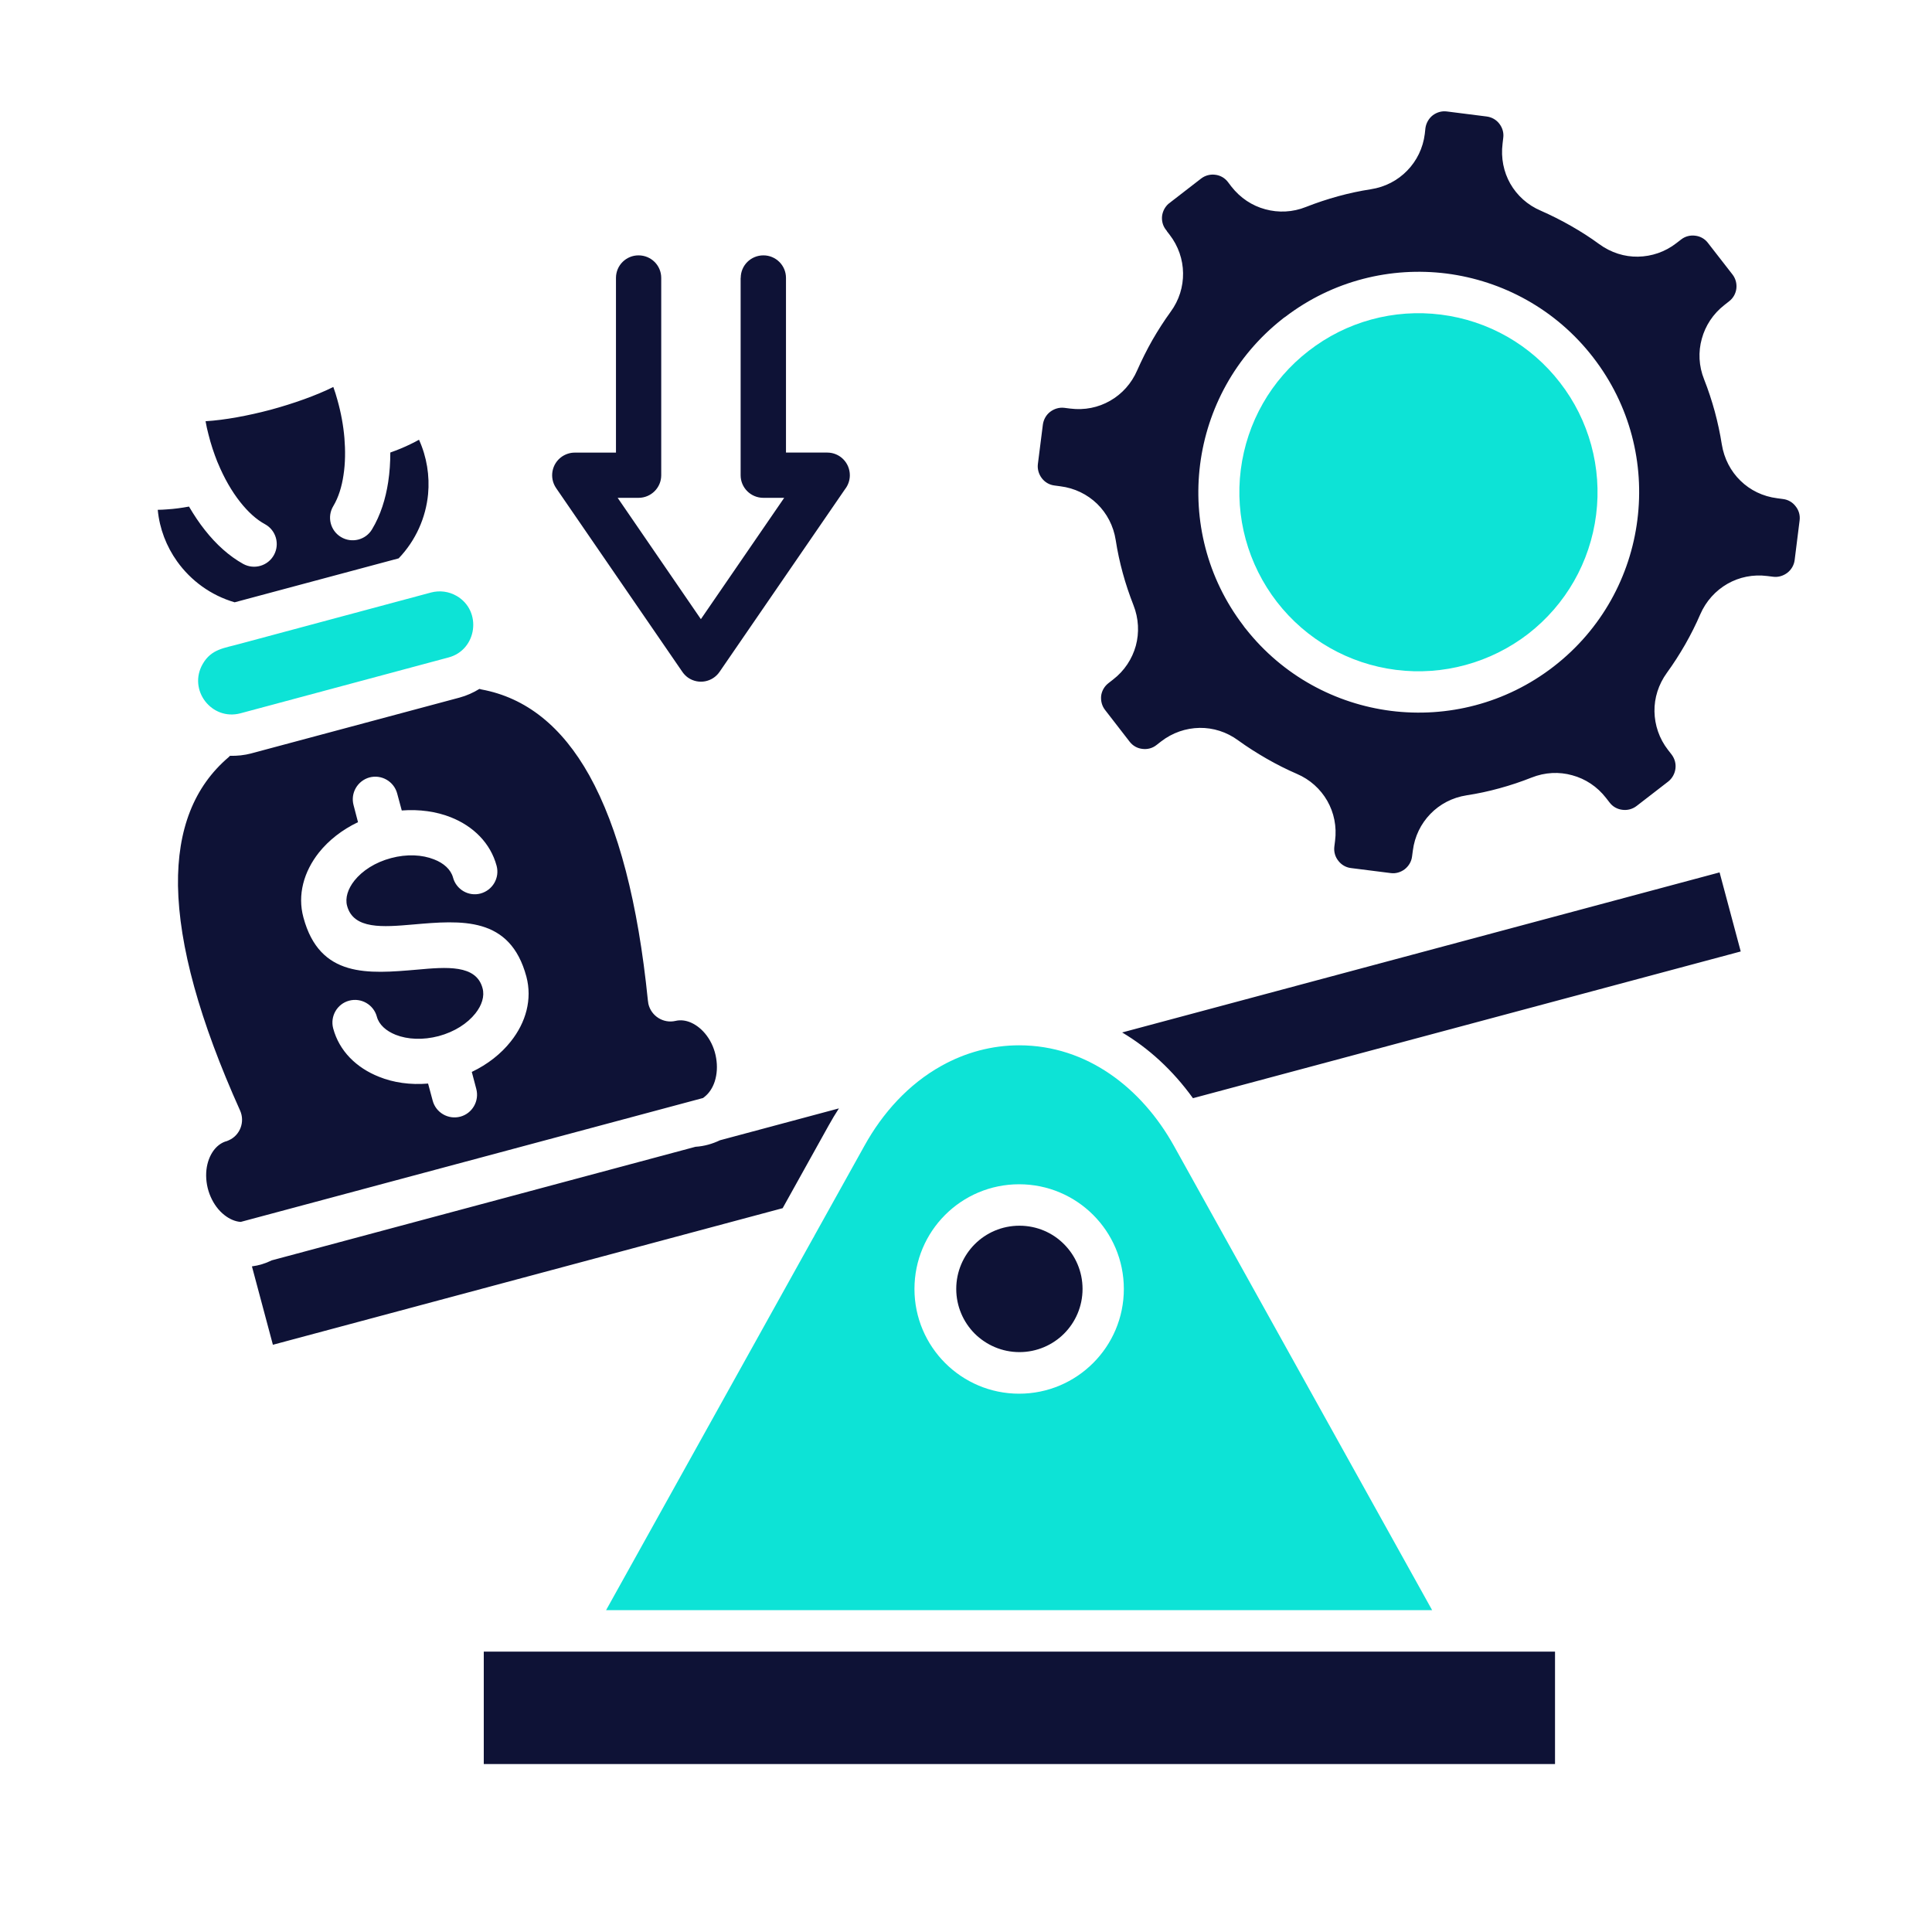
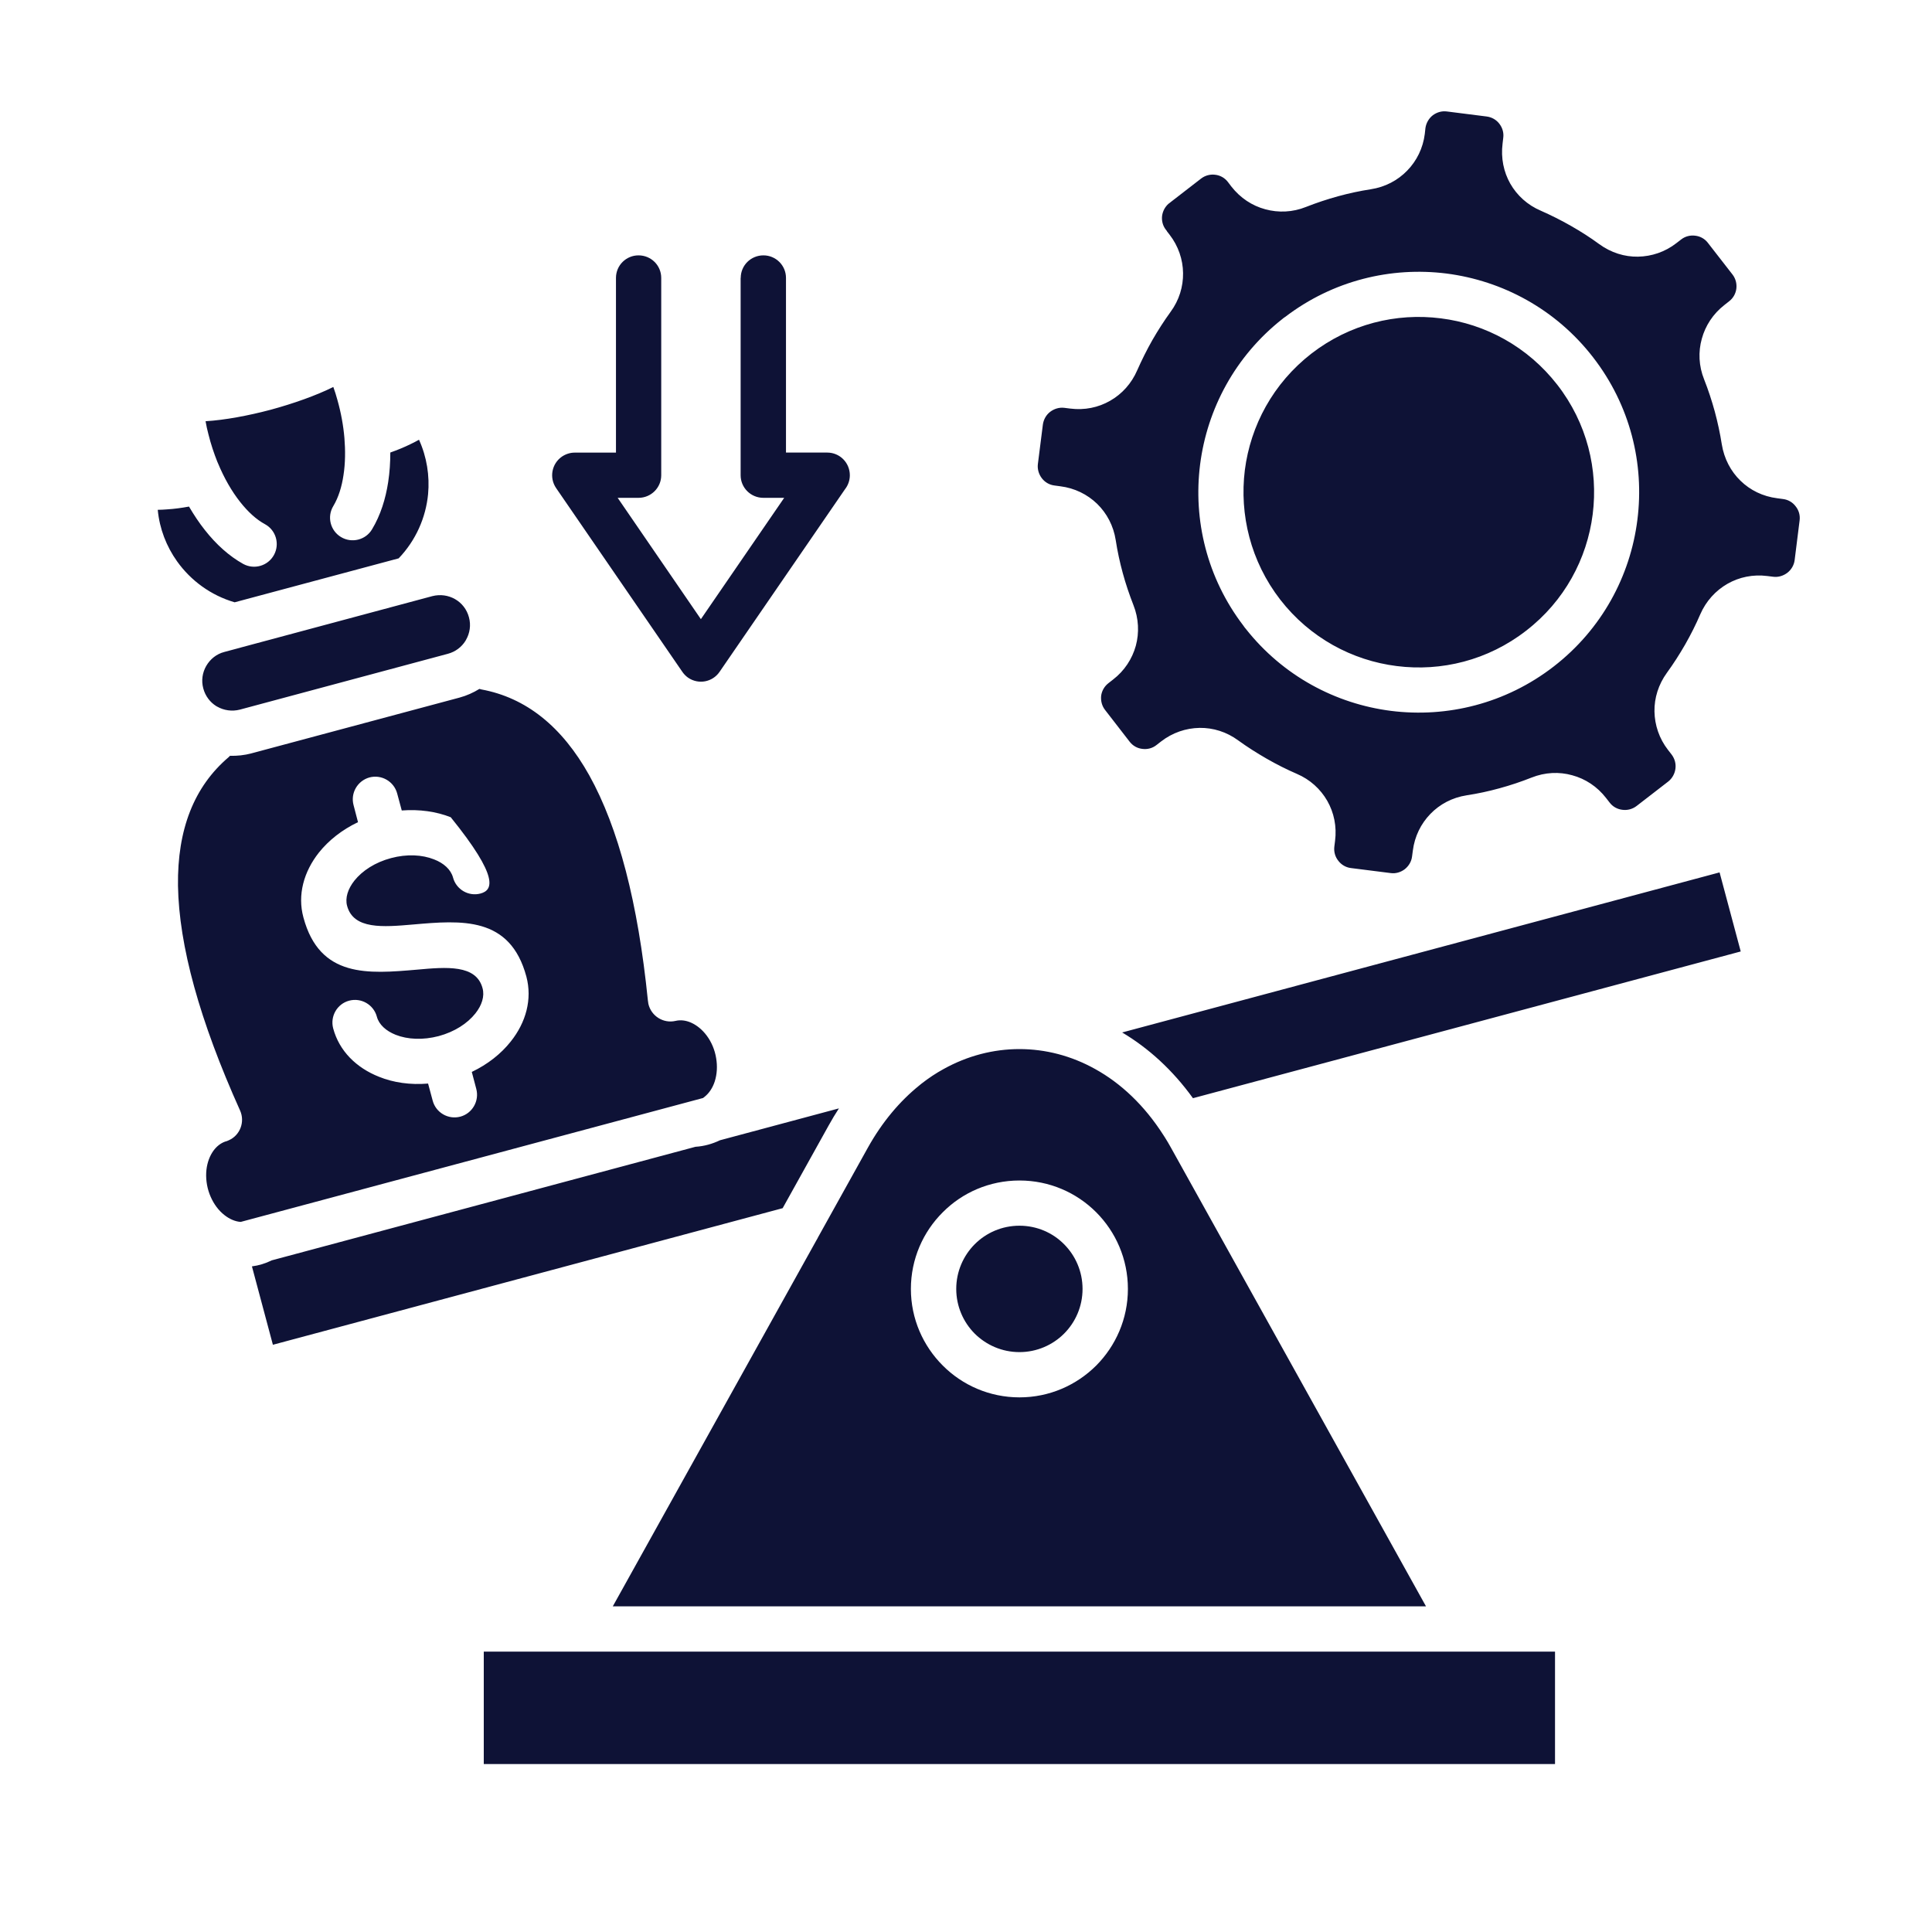
<svg xmlns="http://www.w3.org/2000/svg" width="40" height="40" viewBox="0 0 40 40" fill="none">
-   <path d="M15.336 5.754C15.336 5.494 15.546 5.287 15.806 5.287C16.062 5.287 16.273 5.494 16.273 5.754V9.37H17.127C17.387 9.37 17.595 9.58 17.595 9.84C17.595 9.948 17.557 10.05 17.494 10.13L14.899 13.908C14.753 14.123 14.463 14.178 14.248 14.032C14.198 13.997 14.155 13.952 14.122 13.902L11.513 10.104C11.367 9.889 11.423 9.599 11.635 9.453C11.717 9.398 11.808 9.371 11.898 9.371H12.753V5.754C12.753 5.494 12.963 5.287 13.22 5.287C13.48 5.287 13.69 5.494 13.69 5.754V9.84C13.69 10.097 13.48 10.307 13.22 10.307H12.788L14.511 12.819L16.236 10.307H15.804C15.544 10.307 15.334 10.097 15.334 9.84V5.754H15.336ZM21.107 24.441C21.727 24.441 22.288 24.691 22.695 25.098C23.1 25.504 23.352 26.066 23.352 26.686C23.352 27.305 23.1 27.866 22.695 28.273C22.287 28.679 21.727 28.931 21.107 28.931C20.488 28.931 19.924 28.679 19.52 28.273C19.112 27.866 18.859 27.305 18.859 26.686C18.859 26.066 19.112 25.503 19.52 25.098C19.924 24.691 20.487 24.441 21.107 24.441ZM22.03 25.76C21.796 25.523 21.468 25.377 21.107 25.377C20.744 25.377 20.418 25.523 20.181 25.76C19.945 25.997 19.798 26.325 19.798 26.686C19.798 27.047 19.945 27.375 20.181 27.612C20.418 27.846 20.744 27.994 21.107 27.994C21.468 27.994 21.796 27.846 22.03 27.612C22.267 27.375 22.413 27.047 22.413 26.686C22.413 26.325 22.267 25.997 22.03 25.76ZM32.195 34.195H30.32H11.892H10.016V36.523H32.195V34.195ZM17.969 23.76L16.937 25.616C16.93 25.634 16.919 25.651 16.91 25.666L12.687 33.258H29.524L24.242 23.759C24.202 23.686 24.16 23.616 24.118 23.549C24.107 23.534 24.096 23.515 24.087 23.501C23.692 22.883 23.206 22.427 22.672 22.132C22.178 21.857 21.642 21.72 21.106 21.72C20.568 21.72 20.032 21.858 19.538 22.132C19.379 22.219 19.226 22.32 19.077 22.437C19.062 22.448 19.048 22.462 19.033 22.473C18.631 22.797 18.266 23.227 17.969 23.76ZM16.204 25.014L17.154 23.306C17.223 23.182 17.294 23.062 17.369 22.948L14.906 23.608C14.749 23.683 14.578 23.732 14.399 23.743L5.627 26.094C5.495 26.159 5.357 26.201 5.216 26.219L5.65 27.842L16.204 25.014ZM23.233 21.376C23.777 21.699 24.278 22.153 24.699 22.737L36.04 19.699L35.602 18.062L23.233 21.376ZM4.985 25.298L14.556 22.733C14.567 22.724 14.578 22.715 14.59 22.706C14.681 22.633 14.754 22.525 14.798 22.39C14.846 22.239 14.855 22.073 14.827 21.907C14.8 21.741 14.734 21.579 14.634 21.444C14.541 21.318 14.426 21.225 14.306 21.172C14.199 21.125 14.088 21.112 13.984 21.137C13.734 21.194 13.482 21.037 13.424 20.784C13.419 20.76 13.416 20.733 13.413 20.707C13.209 18.69 12.804 17.137 12.2 16.052C11.633 15.038 10.889 14.444 9.966 14.274C9.952 14.269 9.939 14.268 9.926 14.263C9.799 14.341 9.662 14.403 9.514 14.443L5.207 15.597C5.059 15.637 4.908 15.652 4.762 15.648C4.753 15.659 4.744 15.668 4.733 15.677C4.017 16.286 3.67 17.173 3.685 18.336C3.705 19.58 4.133 21.13 4.97 22.991C5.076 23.225 4.972 23.505 4.737 23.608C4.71 23.622 4.684 23.63 4.657 23.637C4.566 23.671 4.487 23.733 4.423 23.819C4.345 23.925 4.292 24.062 4.274 24.219C4.256 24.387 4.279 24.562 4.338 24.72C4.396 24.875 4.487 25.017 4.604 25.121C4.71 25.216 4.827 25.276 4.943 25.294C4.956 25.295 4.97 25.295 4.985 25.298ZM7.412 17.022L7.32 16.669C7.253 16.419 7.402 16.165 7.649 16.096C7.899 16.03 8.156 16.178 8.223 16.428L8.318 16.78C8.684 16.752 9.034 16.802 9.332 16.92C9.802 17.106 10.155 17.456 10.282 17.926C10.348 18.176 10.2 18.43 9.95 18.499C9.702 18.566 9.445 18.417 9.379 18.167C9.334 18.003 9.188 17.87 8.987 17.793C8.741 17.695 8.424 17.678 8.096 17.766C7.768 17.853 7.502 18.026 7.337 18.233C7.204 18.401 7.142 18.59 7.186 18.754C7.319 19.248 7.934 19.194 8.55 19.141C9.555 19.053 10.561 18.966 10.898 20.219C11.022 20.687 10.891 21.167 10.574 21.564C10.375 21.816 10.098 22.036 9.768 22.193L9.861 22.545C9.927 22.795 9.779 23.052 9.531 23.119C9.281 23.185 9.024 23.037 8.958 22.787L8.863 22.434C8.497 22.465 8.147 22.415 7.848 22.294C7.377 22.108 7.023 21.759 6.898 21.291C6.832 21.041 6.98 20.784 7.228 20.718C7.478 20.651 7.735 20.8 7.802 21.048C7.846 21.214 7.992 21.344 8.191 21.424C8.439 21.522 8.756 21.537 9.084 21.451C9.412 21.362 9.677 21.19 9.843 20.981C9.976 20.813 10.036 20.627 9.991 20.461C9.861 19.967 9.245 20.02 8.63 20.076C7.624 20.162 6.619 20.251 6.282 18.995C6.155 18.528 6.289 18.048 6.603 17.651C6.805 17.398 7.082 17.179 7.412 17.022ZM7.702 10.96C7.57 11.181 7.281 11.252 7.06 11.119C6.839 10.987 6.766 10.698 6.901 10.477C7.009 10.296 7.076 10.076 7.111 9.841C7.151 9.587 7.151 9.319 7.131 9.071C7.109 8.81 7.06 8.542 6.985 8.278C6.961 8.187 6.932 8.098 6.901 8.012C6.542 8.19 6.075 8.355 5.609 8.482C5.142 8.606 4.655 8.697 4.256 8.721C4.272 8.812 4.291 8.902 4.316 8.994C4.365 9.193 4.43 9.386 4.502 9.567C4.507 9.573 4.509 9.583 4.513 9.591C4.64 9.897 4.797 10.172 4.974 10.395C5.134 10.597 5.306 10.756 5.488 10.854C5.714 10.978 5.796 11.263 5.672 11.49C5.548 11.716 5.264 11.8 5.036 11.676C4.748 11.516 4.478 11.275 4.241 10.973C4.123 10.825 4.015 10.661 3.913 10.488C3.755 10.517 3.605 10.537 3.459 10.546C3.395 10.551 3.328 10.555 3.266 10.555C3.303 10.947 3.445 11.312 3.666 11.622C3.95 12.02 4.364 12.326 4.858 12.47L8.254 11.56C8.61 11.188 8.816 10.716 8.863 10.231C8.898 9.852 8.837 9.462 8.675 9.104C8.62 9.135 8.562 9.166 8.502 9.194C8.372 9.258 8.232 9.316 8.081 9.369C8.081 9.571 8.068 9.777 8.037 9.98C7.984 10.326 7.88 10.665 7.702 10.96ZM4.99 13.405C4.983 13.408 4.979 13.408 4.974 13.41L4.645 13.498C4.48 13.54 4.35 13.649 4.27 13.787C4.191 13.924 4.164 14.09 4.209 14.254C4.251 14.411 4.35 14.54 4.477 14.619L4.497 14.63C4.634 14.708 4.802 14.734 4.966 14.692L9.273 13.536C9.43 13.494 9.557 13.396 9.637 13.268L9.648 13.248C9.727 13.11 9.754 12.944 9.709 12.78C9.665 12.614 9.559 12.483 9.421 12.404C9.284 12.326 9.118 12.3 8.952 12.342L4.99 13.405ZM26.61 6.56C27.6 5.805 28.8 5.519 29.948 5.663C31.108 5.812 32.211 6.401 32.981 7.395C33.754 8.392 34.048 9.605 33.9 10.765C33.754 11.924 33.165 13.027 32.168 13.799C31.173 14.569 29.958 14.864 28.8 14.718C27.653 14.572 26.561 13.994 25.791 13.017C25.773 12.997 25.757 12.975 25.744 12.955C24.988 11.966 24.701 10.763 24.847 9.616C24.993 8.47 25.571 7.376 26.548 6.606C26.568 6.589 26.588 6.573 26.61 6.56ZM29.831 6.591C28.909 6.473 27.944 6.708 27.151 7.321C26.358 7.937 25.891 8.812 25.773 9.733C25.659 10.654 25.893 11.622 26.506 12.415C27.119 13.205 27.997 13.675 28.918 13.79C29.839 13.907 30.805 13.673 31.598 13.057C32.391 12.444 32.858 11.569 32.975 10.648C33.092 9.726 32.858 8.758 32.242 7.966C31.628 7.176 30.752 6.706 29.831 6.591ZM22.881 14.701L23.388 15.356C23.455 15.443 23.55 15.494 23.652 15.505C23.752 15.518 23.858 15.494 23.944 15.425L24.039 15.351C24.276 15.168 24.553 15.075 24.836 15.07C25.115 15.066 25.396 15.152 25.637 15.33C25.823 15.465 26.019 15.589 26.222 15.706C26.43 15.826 26.638 15.93 26.848 16.021C27.123 16.138 27.34 16.337 27.48 16.581C27.619 16.825 27.679 17.112 27.641 17.409L27.626 17.529C27.613 17.637 27.644 17.741 27.708 17.821C27.77 17.903 27.863 17.959 27.969 17.972L28.792 18.076C28.898 18.091 29.002 18.058 29.084 17.996C29.164 17.932 29.222 17.841 29.235 17.733L29.251 17.613C29.288 17.316 29.419 17.053 29.614 16.852C29.809 16.65 30.068 16.512 30.365 16.466C30.595 16.431 30.823 16.382 31.047 16.32C31.27 16.259 31.492 16.185 31.709 16.099C31.988 15.988 32.281 15.975 32.551 16.051C32.823 16.124 33.069 16.285 33.253 16.523L33.327 16.618C33.393 16.705 33.491 16.755 33.59 16.766C33.691 16.78 33.798 16.753 33.884 16.687L34.54 16.18C34.624 16.113 34.675 16.015 34.688 15.916C34.702 15.815 34.675 15.71 34.609 15.622L34.535 15.527C34.352 15.292 34.259 15.012 34.254 14.731C34.249 14.452 34.336 14.171 34.511 13.93C34.646 13.744 34.772 13.548 34.89 13.343C35.007 13.137 35.113 12.927 35.202 12.719C35.322 12.444 35.521 12.227 35.765 12.087C36.009 11.948 36.294 11.888 36.591 11.926L36.712 11.941C36.819 11.955 36.923 11.921 37.005 11.859C37.084 11.798 37.142 11.705 37.156 11.598L37.259 10.775C37.273 10.666 37.241 10.562 37.177 10.483C37.116 10.401 37.023 10.345 36.916 10.332L36.797 10.316C36.498 10.279 36.234 10.148 36.035 9.953C35.834 9.758 35.696 9.497 35.648 9.2C35.612 8.972 35.563 8.744 35.502 8.518C35.441 8.297 35.369 8.075 35.282 7.855C35.171 7.579 35.158 7.284 35.234 7.014C35.307 6.744 35.468 6.496 35.703 6.314L35.798 6.239C35.885 6.173 35.936 6.077 35.949 5.978C35.962 5.876 35.936 5.77 35.87 5.684L35.36 5.028C35.294 4.941 35.198 4.891 35.099 4.88C34.998 4.866 34.891 4.891 34.805 4.959L34.709 5.033C34.475 5.216 34.195 5.309 33.913 5.314C33.634 5.319 33.355 5.232 33.111 5.055C32.927 4.919 32.73 4.794 32.527 4.678C32.319 4.559 32.11 4.455 31.902 4.363C31.626 4.246 31.409 4.047 31.269 3.803C31.131 3.559 31.072 3.272 31.109 2.975L31.123 2.855C31.138 2.747 31.105 2.643 31.043 2.563C30.981 2.481 30.888 2.426 30.78 2.412L29.958 2.308C29.849 2.293 29.745 2.326 29.663 2.388C29.584 2.45 29.528 2.543 29.512 2.651L29.499 2.771C29.462 3.068 29.331 3.331 29.134 3.533C28.939 3.734 28.68 3.872 28.383 3.918C28.155 3.953 27.927 4.002 27.701 4.064C27.477 4.126 27.256 4.199 27.038 4.285C26.762 4.396 26.467 4.407 26.197 4.333C25.924 4.26 25.679 4.099 25.494 3.862L25.421 3.766C25.355 3.68 25.259 3.629 25.158 3.618C25.058 3.605 24.952 3.631 24.866 3.698L24.239 4.183C24.223 4.196 24.208 4.209 24.191 4.22C24.117 4.287 24.073 4.375 24.06 4.468C24.049 4.561 24.069 4.659 24.127 4.741C24.137 4.756 24.151 4.772 24.162 4.787H24.159L24.215 4.859C24.396 5.093 24.491 5.373 24.494 5.654C24.498 5.933 24.414 6.214 24.237 6.455C24.102 6.641 23.976 6.837 23.858 7.042C23.741 7.248 23.637 7.458 23.545 7.666C23.426 7.941 23.229 8.158 22.983 8.298C22.741 8.437 22.454 8.497 22.157 8.459L22.038 8.444C21.929 8.43 21.825 8.464 21.743 8.526C21.663 8.587 21.608 8.68 21.592 8.787L21.488 9.609C21.475 9.716 21.509 9.822 21.57 9.901C21.632 9.983 21.725 10.039 21.834 10.052L21.953 10.068C22.25 10.105 22.513 10.236 22.715 10.431C22.916 10.627 23.054 10.887 23.1 11.184C23.135 11.412 23.184 11.64 23.246 11.866C23.306 12.087 23.381 12.309 23.467 12.529C23.576 12.805 23.589 13.1 23.516 13.37C23.441 13.64 23.281 13.888 23.044 14.07L22.948 14.145C22.862 14.212 22.811 14.307 22.798 14.406C22.788 14.508 22.812 14.614 22.881 14.701Z" fill="#0E1236" />
-   <path fill-rule="evenodd" clip-rule="evenodd" d="M9.286 13.612L4.979 14.768C4.382 14.927 3.887 14.285 4.197 13.747C4.376 13.434 4.648 13.419 4.961 13.331L8.925 12.267C9.104 12.22 9.294 12.245 9.454 12.338C9.986 12.646 9.879 13.455 9.286 13.612ZM26.438 12.463C25.836 11.685 25.565 10.702 25.689 9.725C25.814 8.746 26.316 7.865 27.096 7.263C27.875 6.658 28.858 6.39 29.835 6.514C30.814 6.638 31.695 7.141 32.297 7.92C32.9 8.695 33.17 9.683 33.046 10.658C32.922 11.637 32.419 12.518 31.64 13.123C30.862 13.723 29.875 13.993 28.902 13.869C27.924 13.745 27.042 13.242 26.438 12.463ZM19.495 22.065C19.986 21.791 20.536 21.642 21.1 21.642C22.507 21.642 23.64 22.53 24.305 23.724L29.651 33.337H12.548L16.836 25.629L16.838 25.627C16.846 25.613 16.854 25.598 16.862 25.584V25.582L17.896 23.724C18.272 23.044 18.808 22.446 19.495 22.065ZM21.1 24.519C19.902 24.519 18.933 25.489 18.933 26.687C18.933 27.883 19.903 28.855 21.1 28.855C22.297 28.855 23.268 27.883 23.268 26.687C23.268 25.488 22.297 24.519 21.1 24.519Z" fill="#0DE3D6" />
+   <path d="M15.336 5.754C15.336 5.494 15.546 5.287 15.806 5.287C16.062 5.287 16.273 5.494 16.273 5.754V9.37H17.127C17.387 9.37 17.595 9.58 17.595 9.84C17.595 9.948 17.557 10.05 17.494 10.13L14.899 13.908C14.753 14.123 14.463 14.178 14.248 14.032C14.198 13.997 14.155 13.952 14.122 13.902L11.513 10.104C11.367 9.889 11.423 9.599 11.635 9.453C11.717 9.398 11.808 9.371 11.898 9.371H12.753V5.754C12.753 5.494 12.963 5.287 13.22 5.287C13.48 5.287 13.69 5.494 13.69 5.754V9.84C13.69 10.097 13.48 10.307 13.22 10.307H12.788L14.511 12.819L16.236 10.307H15.804C15.544 10.307 15.334 10.097 15.334 9.84V5.754H15.336ZM21.107 24.441C21.727 24.441 22.288 24.691 22.695 25.098C23.1 25.504 23.352 26.066 23.352 26.686C23.352 27.305 23.1 27.866 22.695 28.273C22.287 28.679 21.727 28.931 21.107 28.931C20.488 28.931 19.924 28.679 19.52 28.273C19.112 27.866 18.859 27.305 18.859 26.686C18.859 26.066 19.112 25.503 19.52 25.098C19.924 24.691 20.487 24.441 21.107 24.441ZM22.03 25.76C21.796 25.523 21.468 25.377 21.107 25.377C20.744 25.377 20.418 25.523 20.181 25.76C19.945 25.997 19.798 26.325 19.798 26.686C19.798 27.047 19.945 27.375 20.181 27.612C20.418 27.846 20.744 27.994 21.107 27.994C21.468 27.994 21.796 27.846 22.03 27.612C22.267 27.375 22.413 27.047 22.413 26.686C22.413 26.325 22.267 25.997 22.03 25.76ZM32.195 34.195H30.32H11.892H10.016V36.523H32.195V34.195ZM17.969 23.76L16.937 25.616C16.93 25.634 16.919 25.651 16.91 25.666L12.687 33.258H29.524L24.242 23.759C24.202 23.686 24.16 23.616 24.118 23.549C24.107 23.534 24.096 23.515 24.087 23.501C23.692 22.883 23.206 22.427 22.672 22.132C22.178 21.857 21.642 21.72 21.106 21.72C20.568 21.72 20.032 21.858 19.538 22.132C19.379 22.219 19.226 22.32 19.077 22.437C19.062 22.448 19.048 22.462 19.033 22.473C18.631 22.797 18.266 23.227 17.969 23.76ZM16.204 25.014L17.154 23.306C17.223 23.182 17.294 23.062 17.369 22.948L14.906 23.608C14.749 23.683 14.578 23.732 14.399 23.743L5.627 26.094C5.495 26.159 5.357 26.201 5.216 26.219L5.65 27.842L16.204 25.014ZM23.233 21.376C23.777 21.699 24.278 22.153 24.699 22.737L36.04 19.699L35.602 18.062L23.233 21.376ZM4.985 25.298L14.556 22.733C14.567 22.724 14.578 22.715 14.59 22.706C14.681 22.633 14.754 22.525 14.798 22.39C14.846 22.239 14.855 22.073 14.827 21.907C14.8 21.741 14.734 21.579 14.634 21.444C14.541 21.318 14.426 21.225 14.306 21.172C14.199 21.125 14.088 21.112 13.984 21.137C13.734 21.194 13.482 21.037 13.424 20.784C13.419 20.76 13.416 20.733 13.413 20.707C13.209 18.69 12.804 17.137 12.2 16.052C11.633 15.038 10.889 14.444 9.966 14.274C9.952 14.269 9.939 14.268 9.926 14.263C9.799 14.341 9.662 14.403 9.514 14.443L5.207 15.597C5.059 15.637 4.908 15.652 4.762 15.648C4.753 15.659 4.744 15.668 4.733 15.677C4.017 16.286 3.67 17.173 3.685 18.336C3.705 19.58 4.133 21.13 4.97 22.991C5.076 23.225 4.972 23.505 4.737 23.608C4.71 23.622 4.684 23.63 4.657 23.637C4.566 23.671 4.487 23.733 4.423 23.819C4.345 23.925 4.292 24.062 4.274 24.219C4.256 24.387 4.279 24.562 4.338 24.72C4.396 24.875 4.487 25.017 4.604 25.121C4.71 25.216 4.827 25.276 4.943 25.294C4.956 25.295 4.97 25.295 4.985 25.298ZM7.412 17.022L7.32 16.669C7.253 16.419 7.402 16.165 7.649 16.096C7.899 16.03 8.156 16.178 8.223 16.428L8.318 16.78C8.684 16.752 9.034 16.802 9.332 16.92C10.348 18.176 10.2 18.43 9.95 18.499C9.702 18.566 9.445 18.417 9.379 18.167C9.334 18.003 9.188 17.87 8.987 17.793C8.741 17.695 8.424 17.678 8.096 17.766C7.768 17.853 7.502 18.026 7.337 18.233C7.204 18.401 7.142 18.59 7.186 18.754C7.319 19.248 7.934 19.194 8.55 19.141C9.555 19.053 10.561 18.966 10.898 20.219C11.022 20.687 10.891 21.167 10.574 21.564C10.375 21.816 10.098 22.036 9.768 22.193L9.861 22.545C9.927 22.795 9.779 23.052 9.531 23.119C9.281 23.185 9.024 23.037 8.958 22.787L8.863 22.434C8.497 22.465 8.147 22.415 7.848 22.294C7.377 22.108 7.023 21.759 6.898 21.291C6.832 21.041 6.98 20.784 7.228 20.718C7.478 20.651 7.735 20.8 7.802 21.048C7.846 21.214 7.992 21.344 8.191 21.424C8.439 21.522 8.756 21.537 9.084 21.451C9.412 21.362 9.677 21.19 9.843 20.981C9.976 20.813 10.036 20.627 9.991 20.461C9.861 19.967 9.245 20.02 8.63 20.076C7.624 20.162 6.619 20.251 6.282 18.995C6.155 18.528 6.289 18.048 6.603 17.651C6.805 17.398 7.082 17.179 7.412 17.022ZM7.702 10.96C7.57 11.181 7.281 11.252 7.06 11.119C6.839 10.987 6.766 10.698 6.901 10.477C7.009 10.296 7.076 10.076 7.111 9.841C7.151 9.587 7.151 9.319 7.131 9.071C7.109 8.81 7.06 8.542 6.985 8.278C6.961 8.187 6.932 8.098 6.901 8.012C6.542 8.19 6.075 8.355 5.609 8.482C5.142 8.606 4.655 8.697 4.256 8.721C4.272 8.812 4.291 8.902 4.316 8.994C4.365 9.193 4.43 9.386 4.502 9.567C4.507 9.573 4.509 9.583 4.513 9.591C4.64 9.897 4.797 10.172 4.974 10.395C5.134 10.597 5.306 10.756 5.488 10.854C5.714 10.978 5.796 11.263 5.672 11.49C5.548 11.716 5.264 11.8 5.036 11.676C4.748 11.516 4.478 11.275 4.241 10.973C4.123 10.825 4.015 10.661 3.913 10.488C3.755 10.517 3.605 10.537 3.459 10.546C3.395 10.551 3.328 10.555 3.266 10.555C3.303 10.947 3.445 11.312 3.666 11.622C3.95 12.02 4.364 12.326 4.858 12.47L8.254 11.56C8.61 11.188 8.816 10.716 8.863 10.231C8.898 9.852 8.837 9.462 8.675 9.104C8.62 9.135 8.562 9.166 8.502 9.194C8.372 9.258 8.232 9.316 8.081 9.369C8.081 9.571 8.068 9.777 8.037 9.98C7.984 10.326 7.88 10.665 7.702 10.96ZM4.99 13.405C4.983 13.408 4.979 13.408 4.974 13.41L4.645 13.498C4.48 13.54 4.35 13.649 4.27 13.787C4.191 13.924 4.164 14.09 4.209 14.254C4.251 14.411 4.35 14.54 4.477 14.619L4.497 14.63C4.634 14.708 4.802 14.734 4.966 14.692L9.273 13.536C9.43 13.494 9.557 13.396 9.637 13.268L9.648 13.248C9.727 13.11 9.754 12.944 9.709 12.78C9.665 12.614 9.559 12.483 9.421 12.404C9.284 12.326 9.118 12.3 8.952 12.342L4.99 13.405ZM26.61 6.56C27.6 5.805 28.8 5.519 29.948 5.663C31.108 5.812 32.211 6.401 32.981 7.395C33.754 8.392 34.048 9.605 33.9 10.765C33.754 11.924 33.165 13.027 32.168 13.799C31.173 14.569 29.958 14.864 28.8 14.718C27.653 14.572 26.561 13.994 25.791 13.017C25.773 12.997 25.757 12.975 25.744 12.955C24.988 11.966 24.701 10.763 24.847 9.616C24.993 8.47 25.571 7.376 26.548 6.606C26.568 6.589 26.588 6.573 26.61 6.56ZM29.831 6.591C28.909 6.473 27.944 6.708 27.151 7.321C26.358 7.937 25.891 8.812 25.773 9.733C25.659 10.654 25.893 11.622 26.506 12.415C27.119 13.205 27.997 13.675 28.918 13.79C29.839 13.907 30.805 13.673 31.598 13.057C32.391 12.444 32.858 11.569 32.975 10.648C33.092 9.726 32.858 8.758 32.242 7.966C31.628 7.176 30.752 6.706 29.831 6.591ZM22.881 14.701L23.388 15.356C23.455 15.443 23.55 15.494 23.652 15.505C23.752 15.518 23.858 15.494 23.944 15.425L24.039 15.351C24.276 15.168 24.553 15.075 24.836 15.07C25.115 15.066 25.396 15.152 25.637 15.33C25.823 15.465 26.019 15.589 26.222 15.706C26.43 15.826 26.638 15.93 26.848 16.021C27.123 16.138 27.34 16.337 27.48 16.581C27.619 16.825 27.679 17.112 27.641 17.409L27.626 17.529C27.613 17.637 27.644 17.741 27.708 17.821C27.77 17.903 27.863 17.959 27.969 17.972L28.792 18.076C28.898 18.091 29.002 18.058 29.084 17.996C29.164 17.932 29.222 17.841 29.235 17.733L29.251 17.613C29.288 17.316 29.419 17.053 29.614 16.852C29.809 16.65 30.068 16.512 30.365 16.466C30.595 16.431 30.823 16.382 31.047 16.32C31.27 16.259 31.492 16.185 31.709 16.099C31.988 15.988 32.281 15.975 32.551 16.051C32.823 16.124 33.069 16.285 33.253 16.523L33.327 16.618C33.393 16.705 33.491 16.755 33.59 16.766C33.691 16.78 33.798 16.753 33.884 16.687L34.54 16.18C34.624 16.113 34.675 16.015 34.688 15.916C34.702 15.815 34.675 15.71 34.609 15.622L34.535 15.527C34.352 15.292 34.259 15.012 34.254 14.731C34.249 14.452 34.336 14.171 34.511 13.93C34.646 13.744 34.772 13.548 34.89 13.343C35.007 13.137 35.113 12.927 35.202 12.719C35.322 12.444 35.521 12.227 35.765 12.087C36.009 11.948 36.294 11.888 36.591 11.926L36.712 11.941C36.819 11.955 36.923 11.921 37.005 11.859C37.084 11.798 37.142 11.705 37.156 11.598L37.259 10.775C37.273 10.666 37.241 10.562 37.177 10.483C37.116 10.401 37.023 10.345 36.916 10.332L36.797 10.316C36.498 10.279 36.234 10.148 36.035 9.953C35.834 9.758 35.696 9.497 35.648 9.2C35.612 8.972 35.563 8.744 35.502 8.518C35.441 8.297 35.369 8.075 35.282 7.855C35.171 7.579 35.158 7.284 35.234 7.014C35.307 6.744 35.468 6.496 35.703 6.314L35.798 6.239C35.885 6.173 35.936 6.077 35.949 5.978C35.962 5.876 35.936 5.77 35.87 5.684L35.36 5.028C35.294 4.941 35.198 4.891 35.099 4.88C34.998 4.866 34.891 4.891 34.805 4.959L34.709 5.033C34.475 5.216 34.195 5.309 33.913 5.314C33.634 5.319 33.355 5.232 33.111 5.055C32.927 4.919 32.73 4.794 32.527 4.678C32.319 4.559 32.11 4.455 31.902 4.363C31.626 4.246 31.409 4.047 31.269 3.803C31.131 3.559 31.072 3.272 31.109 2.975L31.123 2.855C31.138 2.747 31.105 2.643 31.043 2.563C30.981 2.481 30.888 2.426 30.78 2.412L29.958 2.308C29.849 2.293 29.745 2.326 29.663 2.388C29.584 2.45 29.528 2.543 29.512 2.651L29.499 2.771C29.462 3.068 29.331 3.331 29.134 3.533C28.939 3.734 28.68 3.872 28.383 3.918C28.155 3.953 27.927 4.002 27.701 4.064C27.477 4.126 27.256 4.199 27.038 4.285C26.762 4.396 26.467 4.407 26.197 4.333C25.924 4.26 25.679 4.099 25.494 3.862L25.421 3.766C25.355 3.68 25.259 3.629 25.158 3.618C25.058 3.605 24.952 3.631 24.866 3.698L24.239 4.183C24.223 4.196 24.208 4.209 24.191 4.22C24.117 4.287 24.073 4.375 24.06 4.468C24.049 4.561 24.069 4.659 24.127 4.741C24.137 4.756 24.151 4.772 24.162 4.787H24.159L24.215 4.859C24.396 5.093 24.491 5.373 24.494 5.654C24.498 5.933 24.414 6.214 24.237 6.455C24.102 6.641 23.976 6.837 23.858 7.042C23.741 7.248 23.637 7.458 23.545 7.666C23.426 7.941 23.229 8.158 22.983 8.298C22.741 8.437 22.454 8.497 22.157 8.459L22.038 8.444C21.929 8.43 21.825 8.464 21.743 8.526C21.663 8.587 21.608 8.68 21.592 8.787L21.488 9.609C21.475 9.716 21.509 9.822 21.57 9.901C21.632 9.983 21.725 10.039 21.834 10.052L21.953 10.068C22.25 10.105 22.513 10.236 22.715 10.431C22.916 10.627 23.054 10.887 23.1 11.184C23.135 11.412 23.184 11.64 23.246 11.866C23.306 12.087 23.381 12.309 23.467 12.529C23.576 12.805 23.589 13.1 23.516 13.37C23.441 13.64 23.281 13.888 23.044 14.07L22.948 14.145C22.862 14.212 22.811 14.307 22.798 14.406C22.788 14.508 22.812 14.614 22.881 14.701Z" fill="#0E1236" />
</svg>